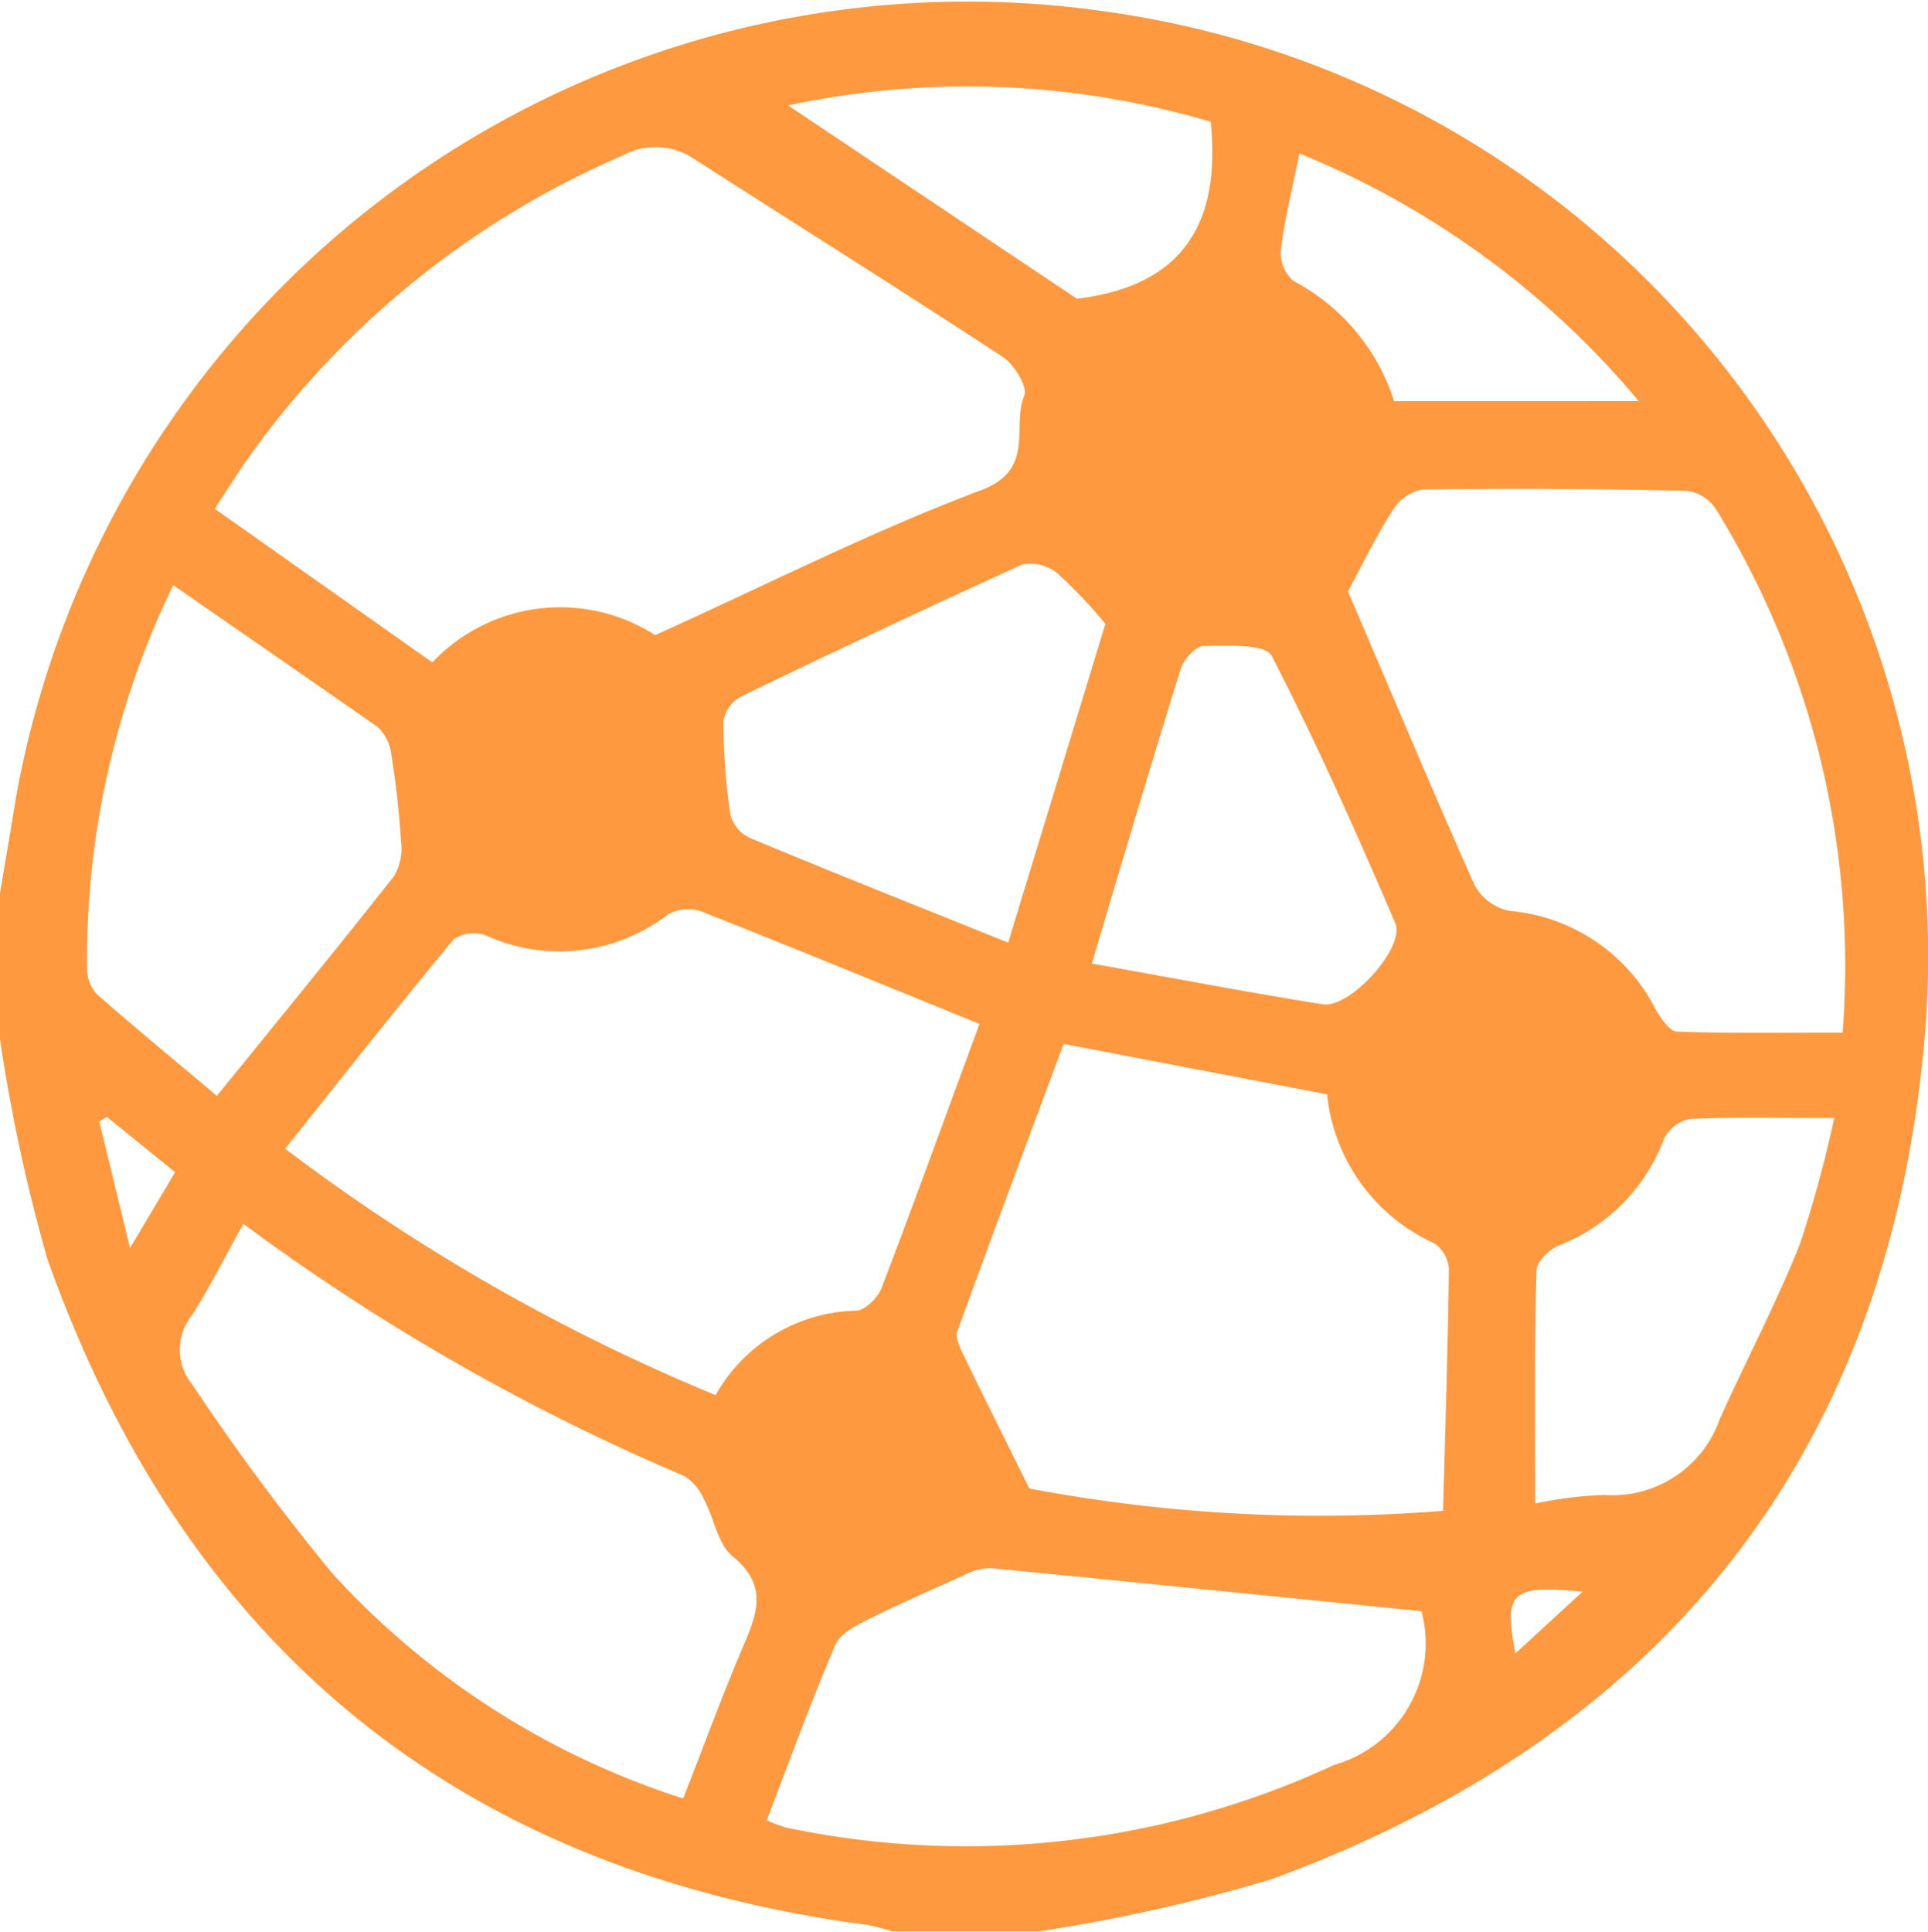
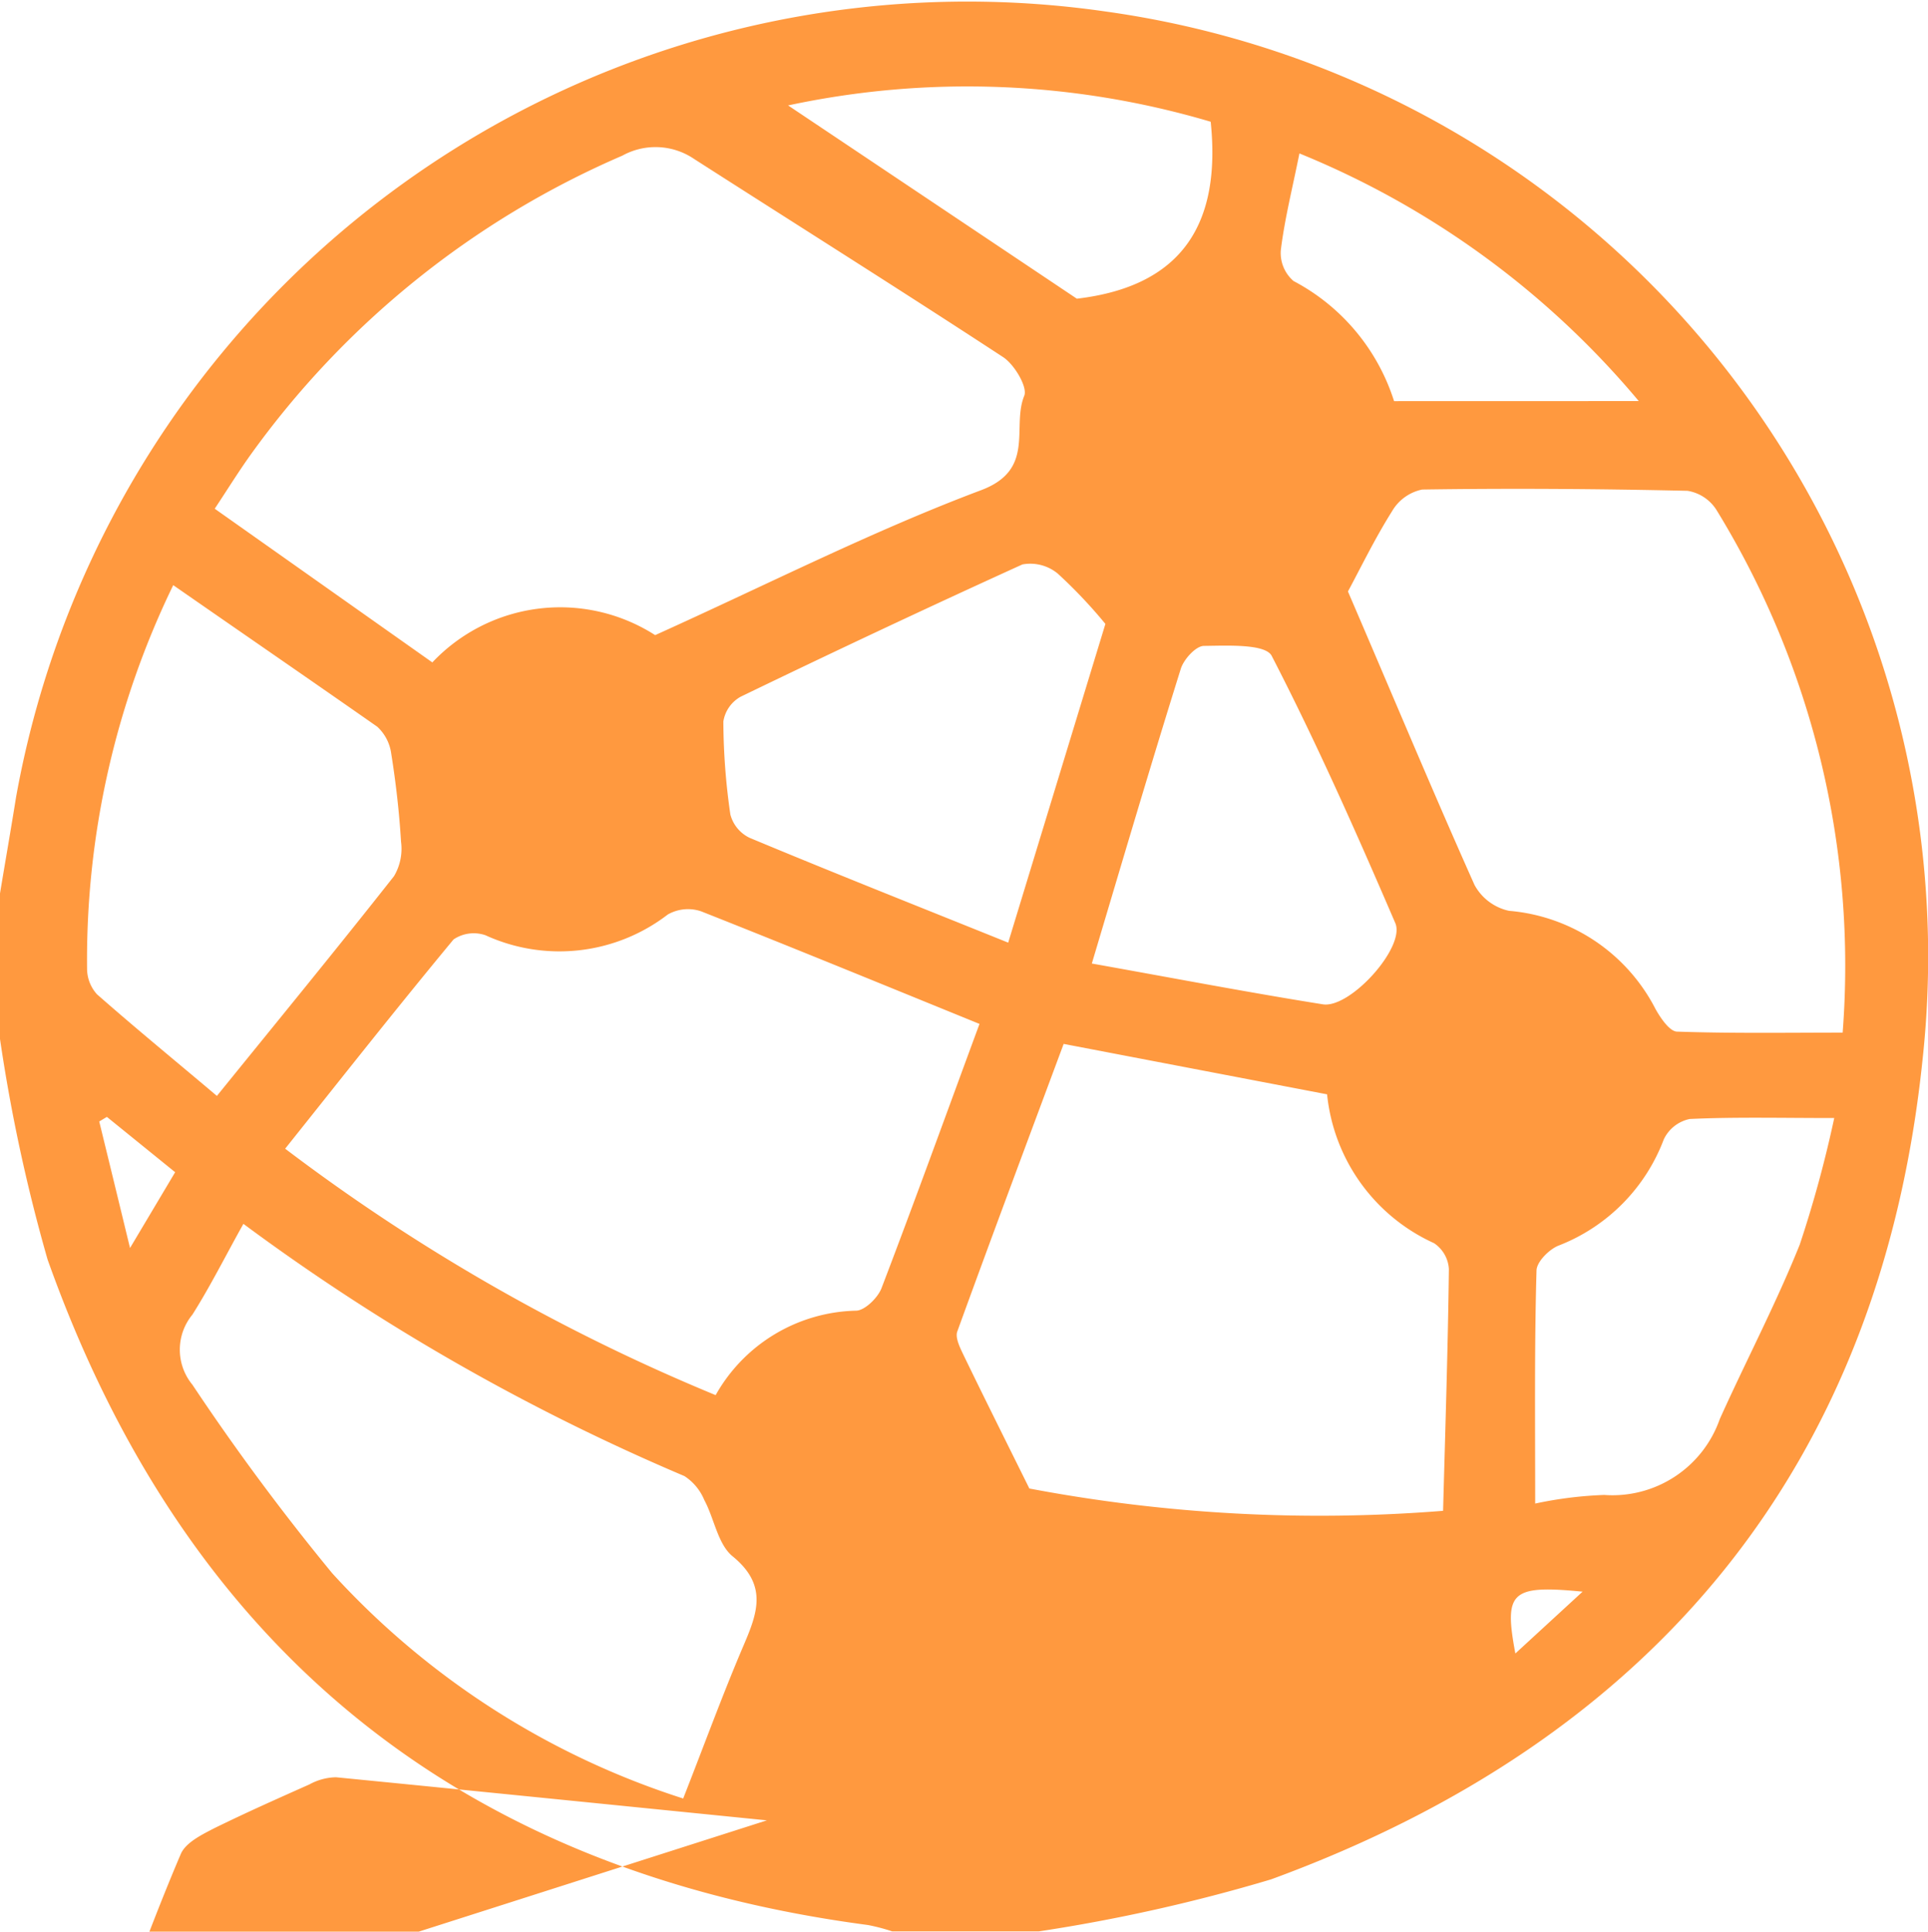
<svg xmlns="http://www.w3.org/2000/svg" width="30.249" height="30.304" viewBox="0 0 30.249 30.304">
-   <path d="M89.768,30.3h-2.3a2.984,2.984,0,0,0-.38-.1c-6.423-.848-10.708-4.357-12.872-10.442A26.561,26.561,0,0,1,73.47,16.3V14.016c.084-.506.172-1.01.253-1.516A15.167,15.167,0,0,1,90.827.182a14.967,14.967,0,0,1,12.805,16.456c-.665,6.376-4.224,10.65-10.22,12.846A26.648,26.648,0,0,1,89.768,30.3ZM83.749,9.964c1.773-.8,3.408-1.633,5.114-2.274.859-.323.476-.988.676-1.479.058-.135-.153-.492-.33-.608C87.6,4.55,85.982,3.533,84.359,2.493a1.077,1.077,0,0,0-1.125-.051A14,14,0,0,0,77.4,7.137c-.189.264-.36.541-.561.844l3.414,2.411A2.76,2.76,0,0,1,83.749,9.964Zm5.09,6.1c-1.51-.615-2.936-1.2-4.369-1.767a.641.641,0,0,0-.523.05,2.788,2.788,0,0,1-2.861.325.566.566,0,0,0-.5.066c-.882,1.064-1.738,2.15-2.642,3.283a30.271,30.271,0,0,0,6.754,3.866A2.594,2.594,0,0,1,86.9,20.562c.135,0,.341-.2.4-.352.526-1.375,1.028-2.767,1.539-4.15ZM94.62,9.283c.676,1.57,1.31,3.091,1.984,4.6a.811.811,0,0,0,.541.406,2.851,2.851,0,0,1,2.3,1.543c.076.135.218.348.335.352.86.03,1.721.016,2.6.016A13.66,13.66,0,0,0,100.4,8a.663.663,0,0,0-.454-.3c-1.387-.031-2.776-.041-4.163-.02a.713.713,0,0,0-.473.341c-.268.425-.491.886-.69,1.255Zm-4.462,7.094c-.56,1.505-1.122,3.006-1.669,4.512-.034.093.037.241.088.348.311.644.631,1.283,1.043,2.115a24.449,24.449,0,0,0,6.491.35c.035-1.3.076-2.546.091-3.793a.525.525,0,0,0-.233-.406,2.884,2.884,0,0,1-1.678-2.335Zm-5.97,11.84c.325-.826.615-1.623.947-2.4.219-.512.384-.947-.169-1.4-.234-.189-.288-.591-.446-.884a.821.821,0,0,0-.312-.376A33.718,33.718,0,0,1,77.289,19.2c-.28.5-.518.978-.8,1.424a.864.864,0,0,0,0,1.1,36.526,36.526,0,0,0,2.193,2.957,12.67,12.67,0,0,0,5.509,3.535Zm1.314.341a2.357,2.357,0,0,0,.308.115,13.715,13.715,0,0,0,8.588-.983,1.981,1.981,0,0,0,1.374-2.414c-2.281-.229-4.523-.456-6.761-.676a.9.9,0,0,0-.416.112c-.5.223-1,.445-1.5.691-.193.1-.442.223-.518.4-.38.888-.709,1.793-1.079,2.757ZM76.188,9.18a13.456,13.456,0,0,0-1.352,6.013.6.6,0,0,0,.156.406c.629.553,1.276,1.082,1.881,1.594.961-1.186,1.881-2.308,2.779-3.448a.842.842,0,0,0,.11-.541c-.028-.462-.081-.925-.154-1.382a.7.7,0,0,0-.219-.421C78.343,10.669,77.293,9.948,76.188,9.18Zm13.1,5.608c.549-1.8,1.049-3.439,1.525-5A7.764,7.764,0,0,0,90.067,9a.676.676,0,0,0-.556-.145c-1.487.676-2.956,1.367-4.422,2.076a.541.541,0,0,0-.27.388,10.33,10.33,0,0,0,.11,1.459.563.563,0,0,0,.3.365C86.538,13.69,87.863,14.214,89.287,14.788Zm8.269,8.8a6.209,6.209,0,0,1,1.082-.135,1.783,1.783,0,0,0,1.813-1.19c.412-.915.882-1.808,1.255-2.738a18.671,18.671,0,0,0,.541-1.985c-.846,0-1.559-.018-2.268.015a.581.581,0,0,0-.406.319,2.875,2.875,0,0,1-1.651,1.667c-.149.059-.342.254-.346.389C97.543,21.116,97.556,22.3,97.556,23.592ZM90.6,15.116c1.251.223,2.434.45,3.625.64.43.068,1.3-.9,1.136-1.275-.608-1.413-1.232-2.822-1.939-4.192-.1-.191-.7-.16-1.063-.156-.126,0-.318.211-.364.362C91.526,11.994,91.084,13.494,90.6,15.116ZM85.835,1.654l4.53,3.032c1.662-.195,2.265-1.185,2.1-2.776a13.434,13.434,0,0,0-6.631-.256ZM99.181,6.292a13.661,13.661,0,0,0-5.324-3.885c-.111.554-.233,1.033-.292,1.519a.58.58,0,0,0,.2.483,3.234,3.234,0,0,1,1.577,1.884ZM76.218,18.39l-1.071-.868-.12.072c.15.614.3,1.229.483,1.985ZM98.3,24.97c-1.124-.108-1.237,0-1.055.97Z" transform="translate(-73.47)" fill="#ff993f" />
+   <path d="M89.768,30.3h-2.3a2.984,2.984,0,0,0-.38-.1c-6.423-.848-10.708-4.357-12.872-10.442A26.561,26.561,0,0,1,73.47,16.3V14.016c.084-.506.172-1.01.253-1.516A15.167,15.167,0,0,1,90.827.182a14.967,14.967,0,0,1,12.805,16.456c-.665,6.376-4.224,10.65-10.22,12.846A26.648,26.648,0,0,1,89.768,30.3ZM83.749,9.964c1.773-.8,3.408-1.633,5.114-2.274.859-.323.476-.988.676-1.479.058-.135-.153-.492-.33-.608C87.6,4.55,85.982,3.533,84.359,2.493a1.077,1.077,0,0,0-1.125-.051A14,14,0,0,0,77.4,7.137c-.189.264-.36.541-.561.844l3.414,2.411A2.76,2.76,0,0,1,83.749,9.964Zm5.09,6.1c-1.51-.615-2.936-1.2-4.369-1.767a.641.641,0,0,0-.523.05,2.788,2.788,0,0,1-2.861.325.566.566,0,0,0-.5.066c-.882,1.064-1.738,2.15-2.642,3.283a30.271,30.271,0,0,0,6.754,3.866A2.594,2.594,0,0,1,86.9,20.562c.135,0,.341-.2.4-.352.526-1.375,1.028-2.767,1.539-4.15ZM94.62,9.283c.676,1.57,1.31,3.091,1.984,4.6a.811.811,0,0,0,.541.406,2.851,2.851,0,0,1,2.3,1.543c.076.135.218.348.335.352.86.03,1.721.016,2.6.016A13.66,13.66,0,0,0,100.4,8a.663.663,0,0,0-.454-.3c-1.387-.031-2.776-.041-4.163-.02a.713.713,0,0,0-.473.341c-.268.425-.491.886-.69,1.255Zm-4.462,7.094c-.56,1.505-1.122,3.006-1.669,4.512-.034.093.037.241.088.348.311.644.631,1.283,1.043,2.115a24.449,24.449,0,0,0,6.491.35c.035-1.3.076-2.546.091-3.793a.525.525,0,0,0-.233-.406,2.884,2.884,0,0,1-1.678-2.335Zm-5.97,11.84c.325-.826.615-1.623.947-2.4.219-.512.384-.947-.169-1.4-.234-.189-.288-.591-.446-.884a.821.821,0,0,0-.312-.376A33.718,33.718,0,0,1,77.289,19.2c-.28.5-.518.978-.8,1.424a.864.864,0,0,0,0,1.1,36.526,36.526,0,0,0,2.193,2.957,12.67,12.67,0,0,0,5.509,3.535Zm1.314.341c-2.281-.229-4.523-.456-6.761-.676a.9.9,0,0,0-.416.112c-.5.223-1,.445-1.5.691-.193.1-.442.223-.518.4-.38.888-.709,1.793-1.079,2.757ZM76.188,9.18a13.456,13.456,0,0,0-1.352,6.013.6.6,0,0,0,.156.406c.629.553,1.276,1.082,1.881,1.594.961-1.186,1.881-2.308,2.779-3.448a.842.842,0,0,0,.11-.541c-.028-.462-.081-.925-.154-1.382a.7.7,0,0,0-.219-.421C78.343,10.669,77.293,9.948,76.188,9.18Zm13.1,5.608c.549-1.8,1.049-3.439,1.525-5A7.764,7.764,0,0,0,90.067,9a.676.676,0,0,0-.556-.145c-1.487.676-2.956,1.367-4.422,2.076a.541.541,0,0,0-.27.388,10.33,10.33,0,0,0,.11,1.459.563.563,0,0,0,.3.365C86.538,13.69,87.863,14.214,89.287,14.788Zm8.269,8.8a6.209,6.209,0,0,1,1.082-.135,1.783,1.783,0,0,0,1.813-1.19c.412-.915.882-1.808,1.255-2.738a18.671,18.671,0,0,0,.541-1.985c-.846,0-1.559-.018-2.268.015a.581.581,0,0,0-.406.319,2.875,2.875,0,0,1-1.651,1.667c-.149.059-.342.254-.346.389C97.543,21.116,97.556,22.3,97.556,23.592ZM90.6,15.116c1.251.223,2.434.45,3.625.64.43.068,1.3-.9,1.136-1.275-.608-1.413-1.232-2.822-1.939-4.192-.1-.191-.7-.16-1.063-.156-.126,0-.318.211-.364.362C91.526,11.994,91.084,13.494,90.6,15.116ZM85.835,1.654l4.53,3.032c1.662-.195,2.265-1.185,2.1-2.776a13.434,13.434,0,0,0-6.631-.256ZM99.181,6.292a13.661,13.661,0,0,0-5.324-3.885c-.111.554-.233,1.033-.292,1.519a.58.58,0,0,0,.2.483,3.234,3.234,0,0,1,1.577,1.884ZM76.218,18.39l-1.071-.868-.12.072c.15.614.3,1.229.483,1.985ZM98.3,24.97c-1.124-.108-1.237,0-1.055.97Z" transform="translate(-73.47)" fill="#ff993f" />
</svg>